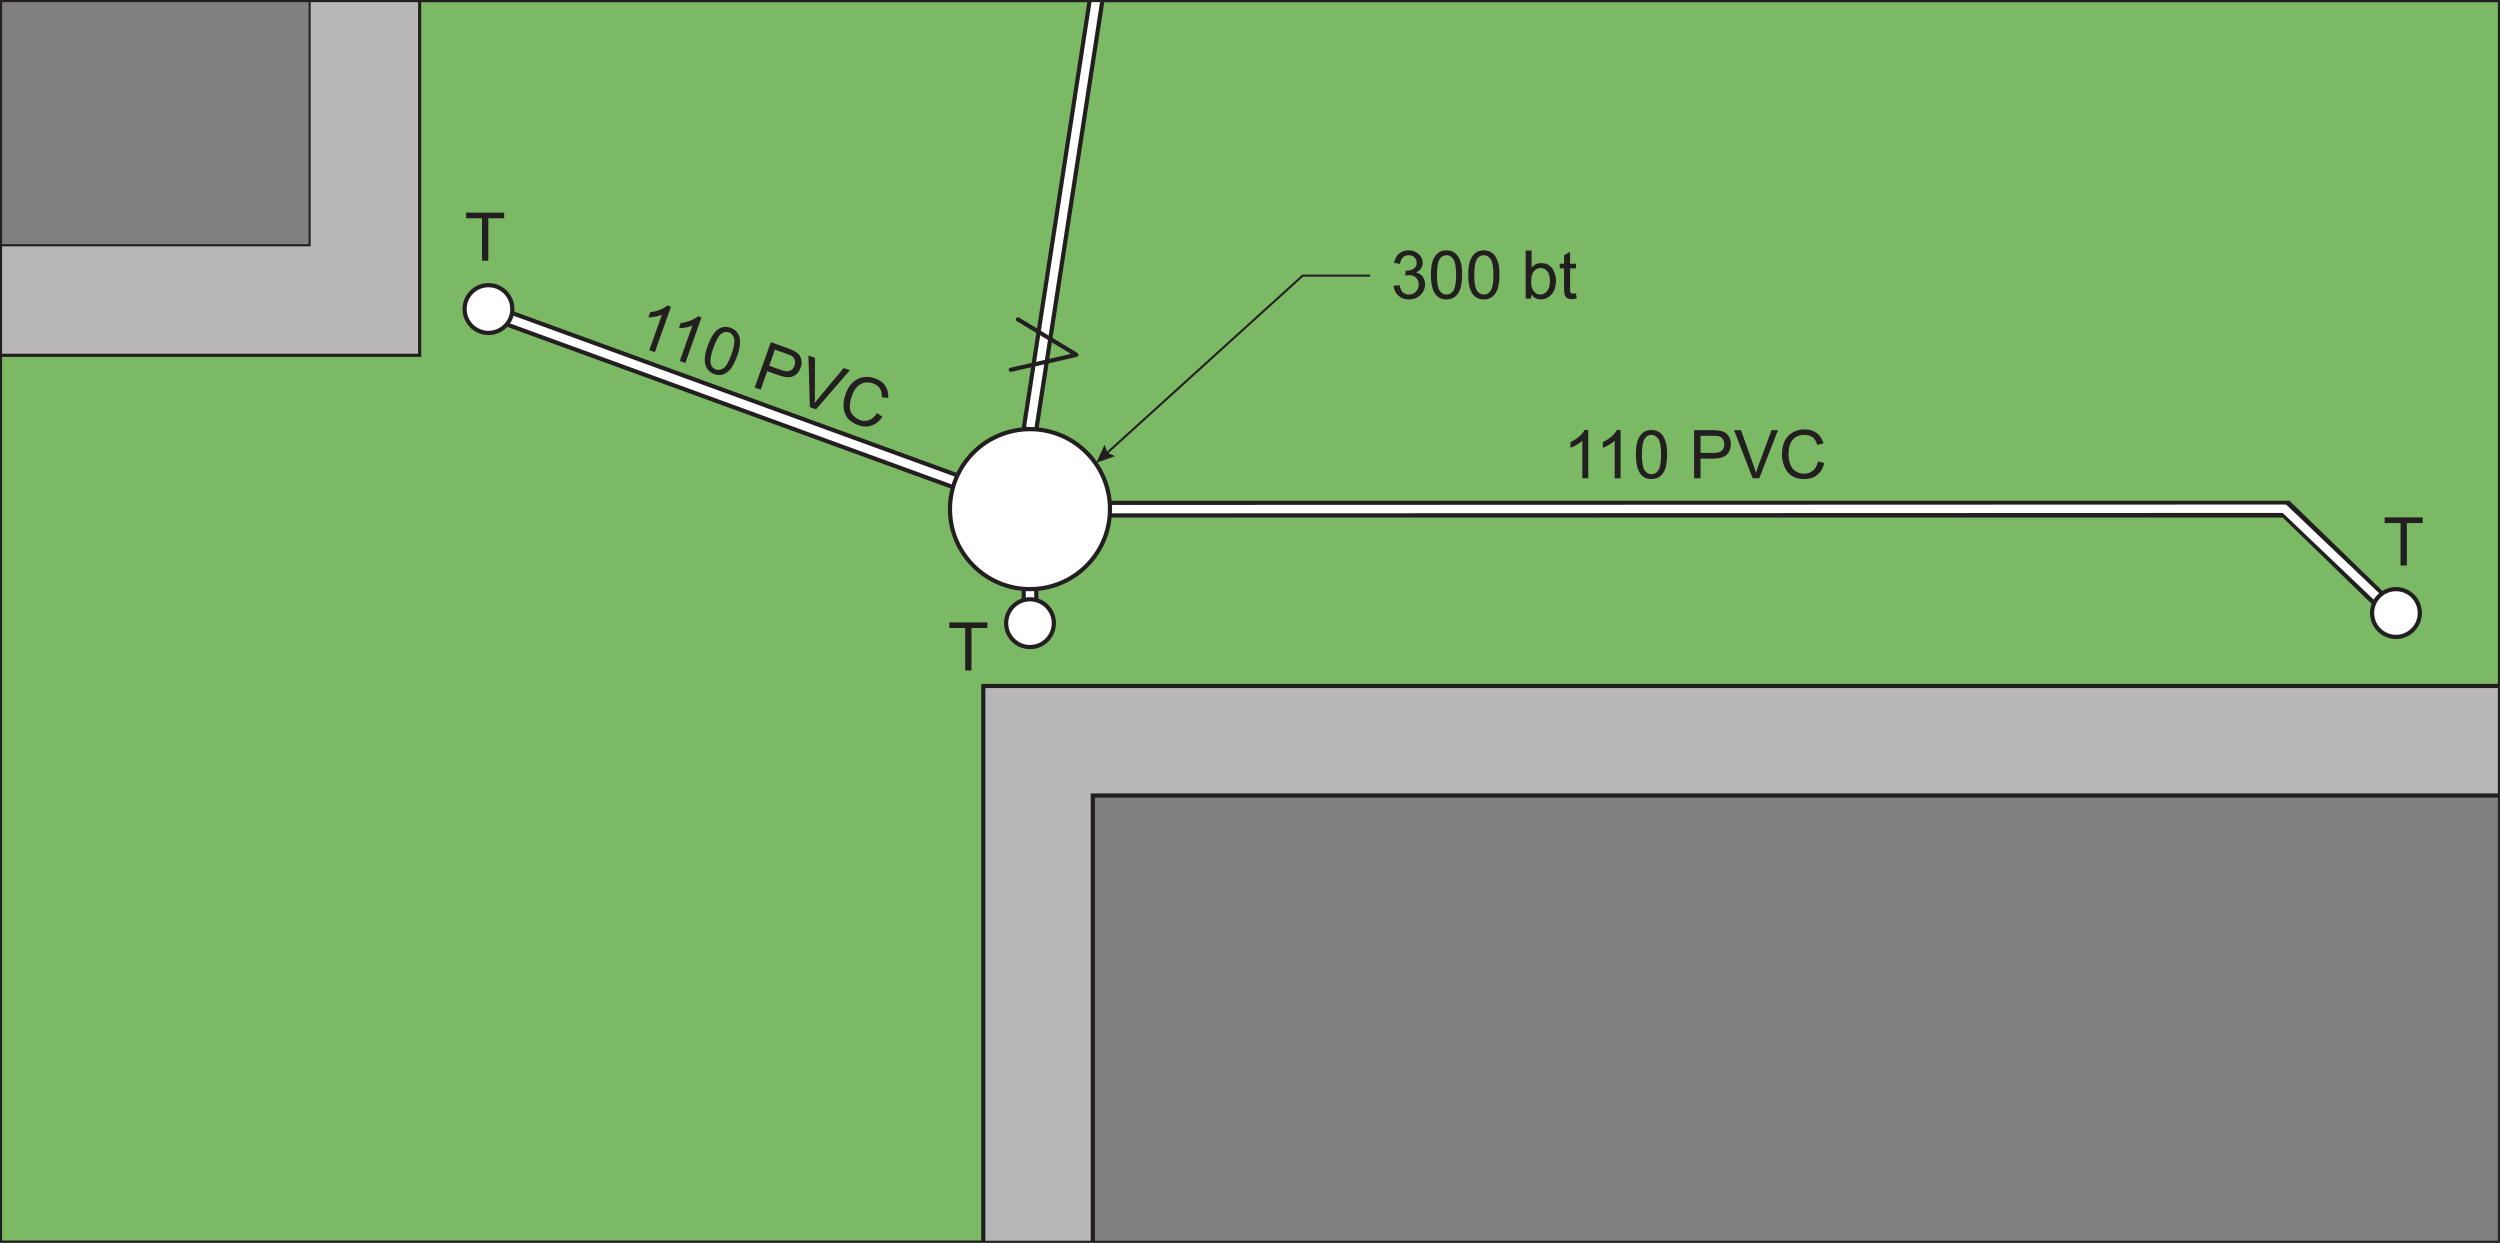
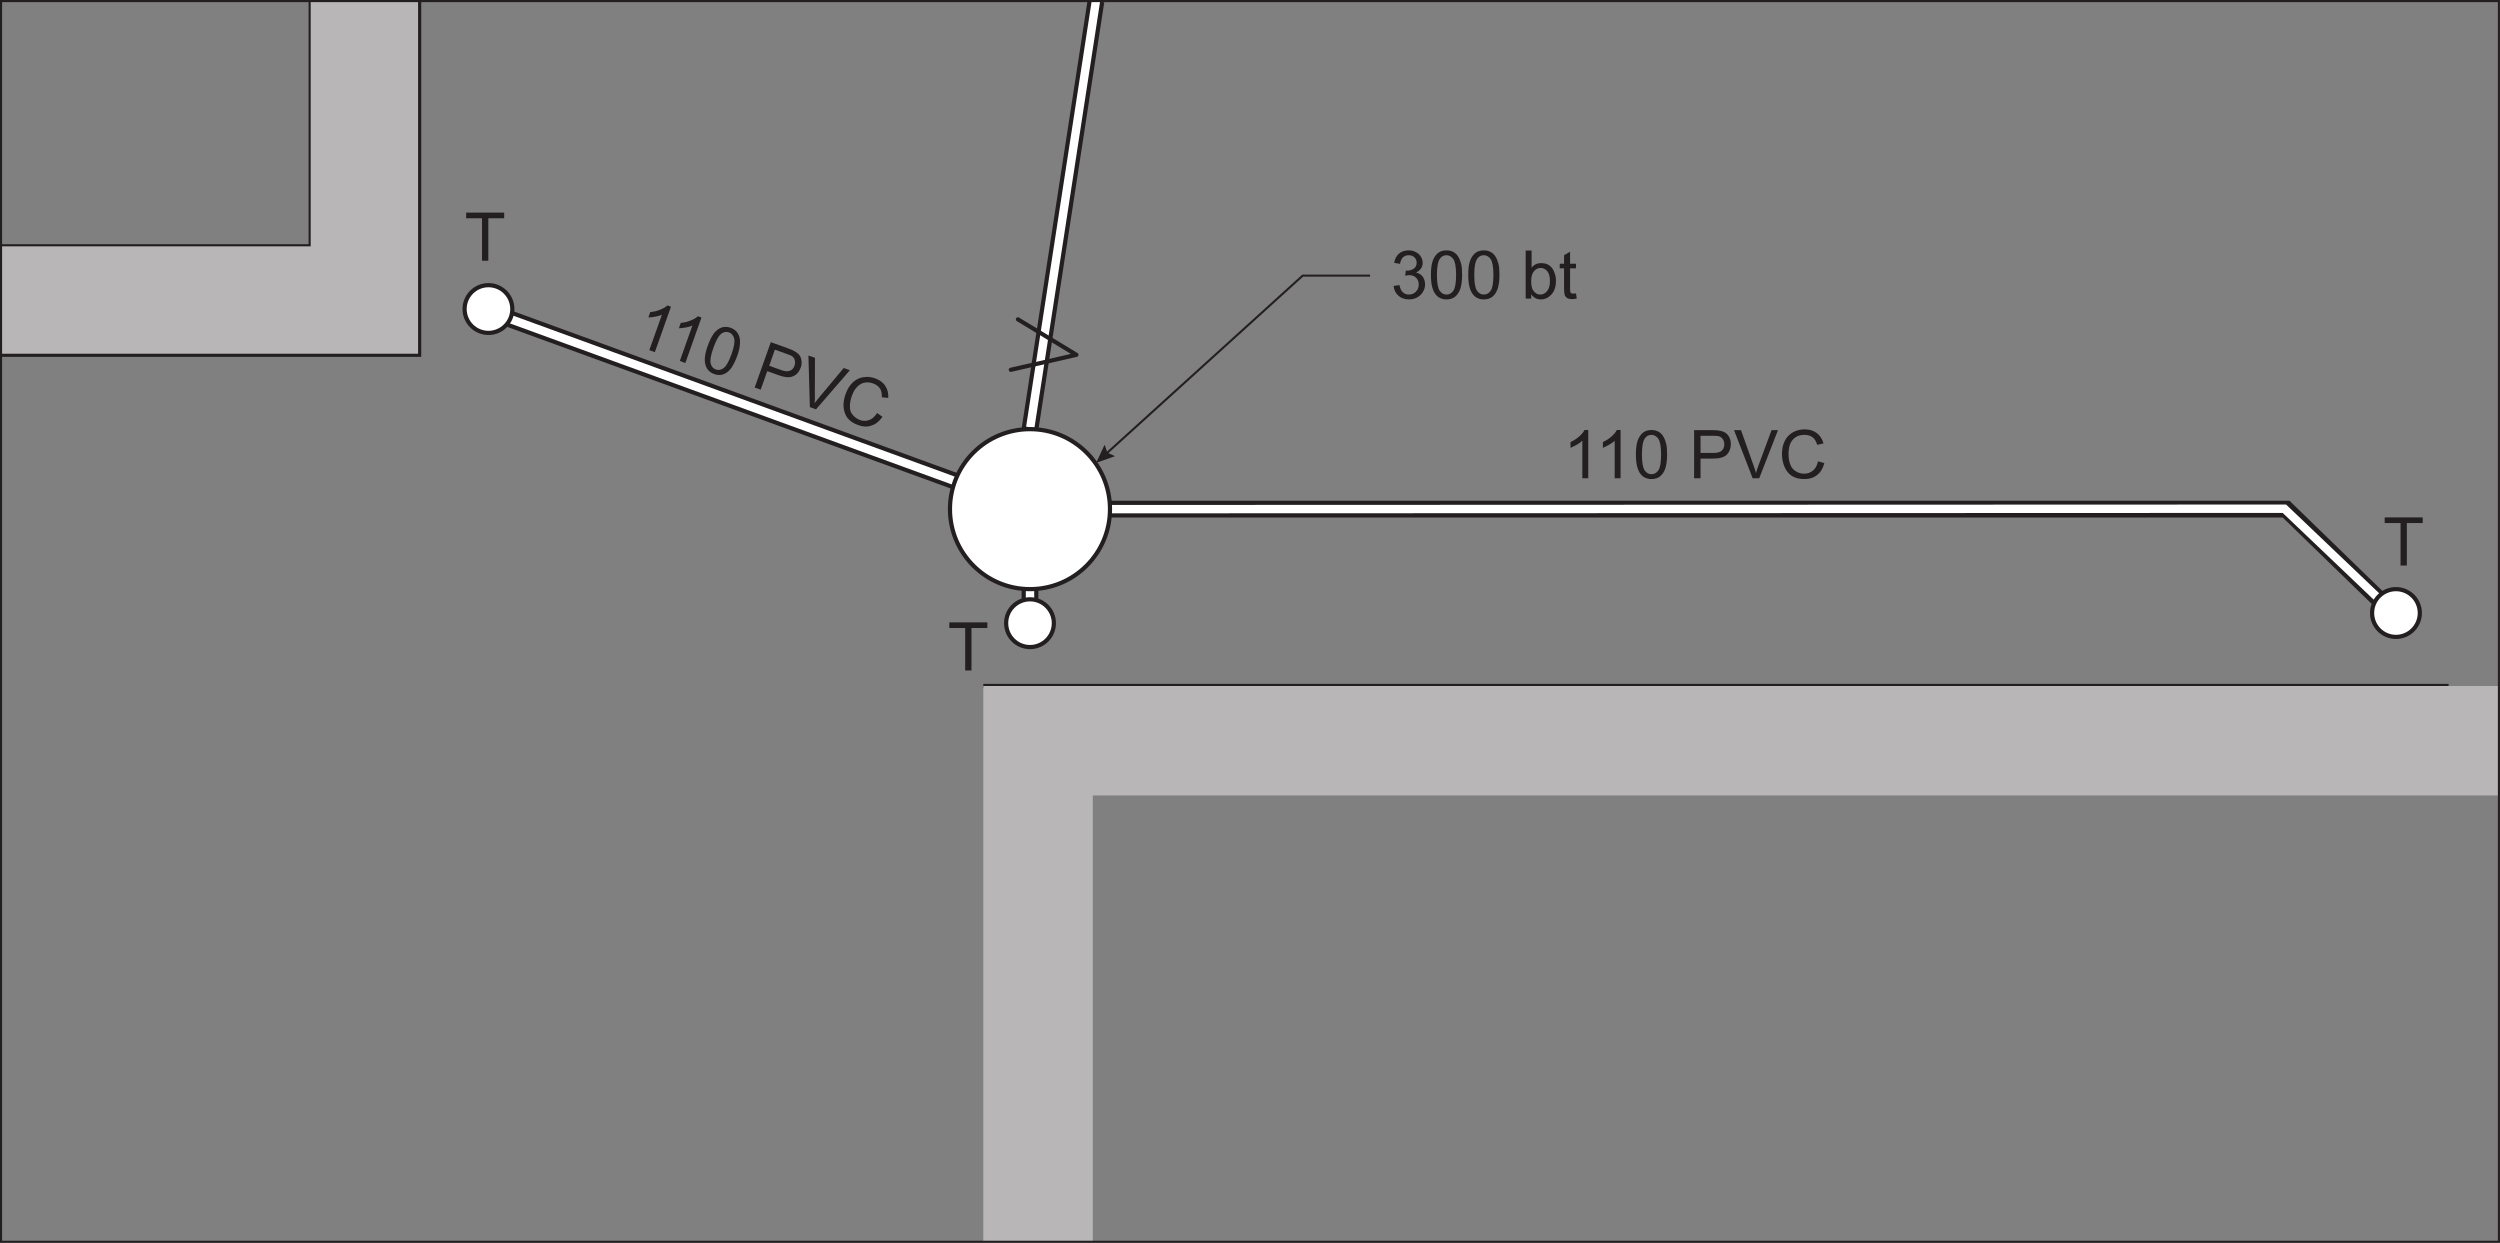
<svg xmlns="http://www.w3.org/2000/svg" xmlns:xlink="http://www.w3.org/1999/xlink" width="297.89pt" height="148.09pt" viewBox="0 0 297.89 148.09" version="1.1">
  <rect x="0" y="0" width="297.89" height="148.09" fill="#808080" stroke="none" />
  <defs>
    <g>
      <symbol overflow="visible" id="glyph0-0">
        <path style="stroke:none;" d="M 5 0 L 5 -5 L 1 -5 L 1 0 Z M 1.125 -4.875 L 4.875 -4.875 L 4.875 -0.125 L 1.125 -0.125 Z M 1.125 -4.875 " />
      </symbol>
      <symbol overflow="visible" id="glyph0-1">
        <path style="stroke:none;" d="M 2.828 0 L 2.828 -5.062 L 4.719 -5.062 L 4.719 -5.734 L 0.188 -5.734 L 0.188 -5.062 L 2.078 -5.062 L 2.078 0 Z M 2.828 0 " />
      </symbol>
      <symbol overflow="visible" id="glyph0-2">
        <path style="stroke:none;" d="M 0.906 -0.359 C 1.234 -0.062 1.656 0.094 2.156 0.094 C 2.719 0.094 3.172 -0.078 3.547 -0.422 C 3.906 -0.781 4.094 -1.203 4.094 -1.703 C 4.094 -2.078 3.984 -2.375 3.812 -2.625 C 3.625 -2.875 3.359 -3.031 3.016 -3.109 C 3.281 -3.234 3.469 -3.391 3.609 -3.594 C 3.75 -3.797 3.812 -4.031 3.812 -4.266 C 3.812 -4.531 3.734 -4.781 3.594 -5 C 3.453 -5.234 3.25 -5.422 2.984 -5.547 C 2.734 -5.688 2.453 -5.75 2.125 -5.75 C 1.688 -5.75 1.297 -5.625 0.984 -5.359 C 0.688 -5.109 0.5 -4.734 0.406 -4.266 L 1.109 -4.141 C 1.172 -4.484 1.281 -4.75 1.469 -4.922 C 1.641 -5.094 1.875 -5.172 2.156 -5.172 C 2.422 -5.172 2.641 -5.094 2.828 -4.922 C 3 -4.75 3.094 -4.547 3.094 -4.281 C 3.094 -3.953 2.969 -3.719 2.734 -3.562 C 2.484 -3.406 2.219 -3.328 1.922 -3.328 C 1.891 -3.328 1.844 -3.328 1.797 -3.344 L 1.734 -2.719 C 1.922 -2.781 2.094 -2.797 2.219 -2.797 C 2.547 -2.797 2.812 -2.703 3.031 -2.484 C 3.234 -2.266 3.344 -2.016 3.344 -1.688 C 3.344 -1.344 3.234 -1.062 3 -0.828 C 2.781 -0.594 2.5 -0.484 2.156 -0.484 C 1.875 -0.484 1.641 -0.578 1.453 -0.75 C 1.25 -0.922 1.125 -1.219 1.047 -1.609 L 0.344 -1.516 C 0.391 -1.047 0.578 -0.656 0.906 -0.359 Z M 0.906 -0.359 " />
      </symbol>
      <symbol overflow="visible" id="glyph0-3">
        <path style="stroke:none;" d="M 0.906 -0.5 C 1.219 -0.109 1.641 0.094 2.203 0.094 C 2.609 0.094 2.969 -0.016 3.234 -0.234 C 3.516 -0.469 3.719 -0.781 3.859 -1.203 C 3.984 -1.609 4.062 -2.156 4.062 -2.828 C 4.062 -3.391 4.031 -3.844 3.938 -4.172 C 3.844 -4.516 3.734 -4.797 3.578 -5.031 C 3.438 -5.266 3.234 -5.438 3.016 -5.562 C 2.781 -5.688 2.5 -5.75 2.203 -5.75 C 1.781 -5.75 1.438 -5.641 1.172 -5.422 C 0.891 -5.188 0.688 -4.875 0.547 -4.469 C 0.406 -4.047 0.344 -3.5 0.344 -2.828 C 0.344 -1.75 0.531 -0.969 0.906 -0.5 Z M 1.422 -4.766 C 1.609 -5.031 1.875 -5.172 2.188 -5.172 C 2.516 -5.172 2.797 -5.016 3.016 -4.703 C 3.234 -4.391 3.344 -3.766 3.344 -2.828 C 3.344 -1.875 3.234 -1.25 3.016 -0.938 C 2.797 -0.625 2.516 -0.484 2.203 -0.484 C 1.875 -0.484 1.609 -0.625 1.391 -0.938 C 1.172 -1.25 1.062 -1.875 1.062 -2.828 C 1.062 -3.766 1.172 -4.406 1.422 -4.766 Z M 1.422 -4.766 " />
      </symbol>
      <symbol overflow="visible" id="glyph0-4">
        <path style="stroke:none;" d="" />
      </symbol>
      <symbol overflow="visible" id="glyph0-5">
        <path style="stroke:none;" d="M 1.172 -0.516 C 1.453 -0.109 1.844 0.094 2.328 0.094 C 2.812 0.094 3.234 -0.109 3.594 -0.5 C 3.938 -0.875 4.125 -1.438 4.125 -2.141 C 4.125 -2.438 4.078 -2.719 3.984 -2.984 C 3.906 -3.234 3.797 -3.469 3.641 -3.656 C 3.5 -3.844 3.312 -3.984 3.094 -4.094 C 2.859 -4.188 2.609 -4.234 2.359 -4.234 C 1.906 -4.234 1.516 -4.062 1.219 -3.688 L 1.219 -5.734 L 0.516 -5.734 L 0.516 0 L 1.172 0 Z M 1.5 -3.266 C 1.734 -3.531 1.984 -3.656 2.297 -3.656 C 2.594 -3.656 2.859 -3.531 3.078 -3.281 C 3.297 -3.031 3.406 -2.625 3.406 -2.078 C 3.406 -1.547 3.281 -1.156 3.062 -0.891 C 2.844 -0.625 2.578 -0.484 2.266 -0.484 C 1.891 -0.484 1.594 -0.672 1.375 -1.031 C 1.234 -1.25 1.172 -1.609 1.172 -2.109 C 1.172 -2.609 1.281 -3 1.5 -3.266 Z M 1.5 -3.266 " />
      </symbol>
      <symbol overflow="visible" id="glyph0-6">
        <path style="stroke:none;" d="M 1.75 -0.594 C 1.641 -0.594 1.562 -0.609 1.516 -0.641 C 1.453 -0.688 1.422 -0.734 1.391 -0.797 C 1.375 -0.844 1.359 -0.969 1.359 -1.172 L 1.359 -3.609 L 2.062 -3.609 L 2.062 -4.156 L 1.359 -4.156 L 1.359 -5.594 L 0.641 -5.172 L 0.641 -4.156 L 0.125 -4.156 L 0.125 -3.609 L 0.641 -3.609 L 0.641 -1.219 C 0.641 -0.797 0.688 -0.516 0.734 -0.391 C 0.797 -0.25 0.891 -0.141 1.031 -0.062 C 1.172 0.016 1.375 0.062 1.625 0.062 C 1.781 0.062 1.953 0.031 2.156 -0.016 L 2.062 -0.625 C 1.922 -0.609 1.828 -0.594 1.75 -0.594 Z M 1.75 -0.594 " />
      </symbol>
      <symbol overflow="visible" id="glyph0-7">
        <path style="stroke:none;" d="M 2.969 -5.75 L 2.516 -5.75 C 2.406 -5.5 2.188 -5.25 1.891 -4.984 C 1.594 -4.719 1.25 -4.5 0.859 -4.312 L 0.859 -3.625 C 1.078 -3.719 1.328 -3.844 1.609 -4 C 1.875 -4.156 2.109 -4.312 2.266 -4.484 L 2.266 0 L 2.969 0 Z M 2.969 -5.75 " />
      </symbol>
      <symbol overflow="visible" id="glyph0-8">
        <path style="stroke:none;" d="M 1.375 0 L 1.375 -2.344 L 2.844 -2.344 C 3.656 -2.344 4.219 -2.5 4.531 -2.844 C 4.844 -3.172 4.984 -3.594 4.984 -4.078 C 4.984 -4.359 4.938 -4.609 4.812 -4.859 C 4.703 -5.094 4.547 -5.266 4.359 -5.406 C 4.172 -5.531 3.938 -5.625 3.641 -5.672 C 3.453 -5.719 3.156 -5.734 2.781 -5.734 L 0.609 -5.734 L 0.609 0 Z M 1.375 -5.062 L 2.844 -5.062 C 3.188 -5.062 3.422 -5.047 3.547 -5.016 C 3.75 -4.953 3.906 -4.844 4.031 -4.656 C 4.141 -4.5 4.203 -4.281 4.203 -4.047 C 4.203 -3.719 4.109 -3.469 3.891 -3.281 C 3.703 -3.094 3.344 -3.016 2.859 -3.016 L 1.375 -3.016 Z M 1.375 -5.062 " />
      </symbol>
      <symbol overflow="visible" id="glyph0-9">
        <path style="stroke:none;" d="M 3.031 0 L 5.266 -5.734 L 4.5 -5.734 L 2.953 -1.562 C 2.828 -1.25 2.734 -0.938 2.641 -0.625 C 2.562 -0.922 2.469 -1.234 2.344 -1.562 L 0.859 -5.734 L 0.031 -5.734 L 2.25 0 Z M 3.031 0 " />
      </symbol>
      <symbol overflow="visible" id="glyph0-10">
        <path style="stroke:none;" d="M 4.109 -0.922 C 3.812 -0.672 3.453 -0.547 3.031 -0.547 C 2.688 -0.547 2.359 -0.641 2.062 -0.828 C 1.766 -1 1.531 -1.266 1.406 -1.625 C 1.25 -2 1.188 -2.422 1.188 -2.906 C 1.188 -3.281 1.234 -3.656 1.359 -4.016 C 1.484 -4.375 1.688 -4.641 1.984 -4.859 C 2.281 -5.078 2.641 -5.172 3.094 -5.172 C 3.469 -5.172 3.781 -5.078 4.047 -4.891 C 4.281 -4.703 4.484 -4.406 4.609 -3.984 L 5.359 -4.156 C 5.203 -4.688 4.938 -5.094 4.547 -5.391 C 4.156 -5.688 3.672 -5.828 3.109 -5.828 C 2.594 -5.828 2.141 -5.719 1.719 -5.484 C 1.297 -5.25 0.969 -4.906 0.75 -4.469 C 0.516 -4.031 0.406 -3.5 0.406 -2.906 C 0.406 -2.359 0.5 -1.844 0.703 -1.375 C 0.906 -0.891 1.203 -0.531 1.578 -0.281 C 1.969 -0.031 2.469 0.094 3.094 0.094 C 3.688 0.094 4.188 -0.062 4.594 -0.391 C 5.016 -0.719 5.297 -1.188 5.453 -1.812 L 4.703 -2.016 C 4.594 -1.531 4.391 -1.156 4.109 -0.922 Z M 4.109 -0.922 " />
      </symbol>
      <symbol overflow="visible" id="glyph1-0">
-         <path style="stroke:none;" d="M 4.719 1.672 L 6.391 -3.047 L 2.609 -4.391 L 0.938 0.328 Z M 2.688 -4.219 L 6.219 -2.969 L 4.641 1.5 L 1.109 0.25 Z M 2.688 -4.219 " />
-       </symbol>
+         </symbol>
      <symbol overflow="visible" id="glyph1-1">
        <path style="stroke:none;" d="M 4.719 -4.422 L 4.297 -4.578 C 4.109 -4.391 3.812 -4.219 3.453 -4.078 C 3.078 -3.922 2.672 -3.812 2.25 -3.781 L 2.031 -3.141 C 2.266 -3.141 2.531 -3.188 2.859 -3.234 C 3.156 -3.297 3.422 -3.359 3.641 -3.469 L 2.141 0.75 L 2.797 1 Z M 4.719 -4.422 " />
      </symbol>
      <symbol overflow="visible" id="glyph1-2">
        <path style="stroke:none;" d="M 1.031 -0.172 C 1.188 0.297 1.516 0.641 2.047 0.828 C 2.422 0.969 2.797 0.984 3.125 0.859 C 3.469 0.734 3.766 0.516 4.047 0.156 C 4.281 -0.188 4.547 -0.672 4.781 -1.312 C 4.969 -1.844 5.078 -2.281 5.094 -2.625 C 5.141 -2.969 5.125 -3.266 5.062 -3.531 C 5 -3.812 4.859 -4.047 4.703 -4.234 C 4.531 -4.422 4.281 -4.594 4 -4.688 C 3.594 -4.828 3.25 -4.828 2.922 -4.719 C 2.578 -4.594 2.266 -4.359 2.016 -4.031 C 1.75 -3.672 1.5 -3.188 1.281 -2.562 C 0.906 -1.547 0.828 -0.734 1.031 -0.172 Z M 2.938 -4.016 C 3.203 -4.203 3.5 -4.25 3.797 -4.141 C 4.109 -4.031 4.312 -3.797 4.422 -3.422 C 4.516 -3.062 4.422 -2.422 4.109 -1.547 C 3.781 -0.641 3.469 -0.094 3.156 0.125 C 2.844 0.344 2.531 0.391 2.234 0.281 C 1.922 0.172 1.719 -0.062 1.625 -0.422 C 1.531 -0.781 1.625 -1.406 1.953 -2.312 C 2.266 -3.188 2.578 -3.766 2.938 -4.016 Z M 2.938 -4.016 " />
      </symbol>
      <symbol overflow="visible" id="glyph1-3">
-         <path style="stroke:none;" d="" />
-       </symbol>
+         </symbol>
      <symbol overflow="visible" id="glyph1-4">
        <path style="stroke:none;" d="M 1.297 0.453 L 2.078 -1.75 L 3.469 -1.25 C 4.234 -0.984 4.797 -0.953 5.219 -1.172 C 5.625 -1.359 5.906 -1.719 6.062 -2.172 C 6.156 -2.438 6.203 -2.688 6.156 -2.969 C 6.141 -3.219 6.047 -3.453 5.922 -3.641 C 5.781 -3.828 5.578 -3.984 5.328 -4.125 C 5.156 -4.234 4.891 -4.344 4.547 -4.469 L 2.5 -5.203 L 0.578 0.203 Z M 2.984 -4.312 L 4.375 -3.812 C 4.688 -3.703 4.906 -3.609 5.016 -3.547 C 5.188 -3.422 5.312 -3.25 5.359 -3.047 C 5.406 -2.844 5.406 -2.625 5.328 -2.406 C 5.219 -2.094 5.031 -1.891 4.766 -1.797 C 4.516 -1.688 4.172 -1.719 3.703 -1.891 L 2.312 -2.391 Z M 2.984 -4.312 " />
      </symbol>
      <symbol overflow="visible" id="glyph1-5">
        <path style="stroke:none;" d="M 2.859 1.016 L 6.891 -3.641 L 6.156 -3.906 L 3.297 -0.484 C 3.094 -0.219 2.891 0.031 2.688 0.281 C 2.734 -0.016 2.734 -0.328 2.719 -0.688 L 2.734 -5.125 L 1.953 -5.391 L 2.125 0.75 Z M 2.859 1.016 " />
      </symbol>
      <symbol overflow="visible" id="glyph1-6">
        <path style="stroke:none;" d="M 4.188 0.5 C 3.812 0.641 3.438 0.641 3.047 0.5 C 2.719 0.375 2.438 0.172 2.219 -0.094 C 1.984 -0.344 1.859 -0.672 1.875 -1.062 C 1.844 -1.469 1.938 -1.891 2.094 -2.344 C 2.219 -2.703 2.375 -3.047 2.625 -3.328 C 2.875 -3.625 3.141 -3.812 3.5 -3.922 C 3.859 -4.016 4.219 -4 4.656 -3.844 C 5 -3.719 5.266 -3.516 5.453 -3.25 C 5.609 -3 5.688 -2.656 5.672 -2.203 L 6.438 -2.125 C 6.469 -2.688 6.359 -3.141 6.078 -3.562 C 5.828 -3.969 5.406 -4.266 4.891 -4.453 C 4.391 -4.641 3.922 -4.672 3.453 -4.594 C 2.969 -4.516 2.547 -4.297 2.203 -3.969 C 1.828 -3.625 1.562 -3.156 1.359 -2.594 C 1.172 -2.078 1.078 -1.562 1.109 -1.062 C 1.156 -0.547 1.312 -0.094 1.578 0.266 C 1.875 0.625 2.297 0.922 2.891 1.125 C 3.438 1.328 3.969 1.344 4.453 1.156 C 4.969 1 5.375 0.641 5.75 0.125 L 5.109 -0.328 C 4.844 0.094 4.531 0.375 4.188 0.5 Z M 4.188 0.5 " />
      </symbol>
    </g>
    <clipPath id="clip1">
      <path d="M 116 81 L 293 81 L 293 147.965 L 116 147.965 Z M 116 81 " />
    </clipPath>
    <clipPath id="clip2">
-       <path d="M 0.125 0.129 L 297.762 0.129 L 297.762 147.965 L 0.125 147.965 Z M 0.125 0.129 " />
-     </clipPath>
+       </clipPath>
    <clipPath id="clip3">
      <path d="M 0.125 0.129 L 51 0.129 L 51 43 L 0.125 43 Z M 0.125 0.129 " />
    </clipPath>
    <clipPath id="clip4">
      <path d="M 103 32 L 297.762 32 L 297.762 100 L 103 100 Z M 103 32 " />
    </clipPath>
    <clipPath id="clip5">
      <path d="M 117 46 L 297.762 46 L 297.762 86 L 117 86 Z M 117 46 " />
    </clipPath>
    <clipPath id="clip6">
      <path d="M 117 81 L 297.762 81 L 297.762 147.965 L 117 147.965 Z M 117 81 " />
    </clipPath>
    <clipPath id="clip7">
-       <path d="M 116 81 L 297.762 81 L 297.762 147.965 L 116 147.965 Z M 116 81 " />
-     </clipPath>
+       </clipPath>
    <clipPath id="clip8">
      <path d="M 94 0.129 L 159 0.129 L 159 80 L 94 80 Z M 94 0.129 " />
    </clipPath>
    <clipPath id="clip9">
      <path d="M 0.125 0.129 L 50 0.129 L 50 43 L 0.125 43 Z M 0.125 0.129 " />
    </clipPath>
    <clipPath id="clip10">
      <path d="M 0.125 0.129 L 51 0.129 L 51 43 L 0.125 43 Z M 0.125 0.129 " />
    </clipPath>
    <clipPath id="clip11">
      <path d="M 108 0.129 L 145 0.129 L 145 66 L 108 66 Z M 108 0.129 " />
    </clipPath>
    <clipPath id="clip12">
      <path d="M 0 0 L 297.891 0 L 297.891 148.09 L 0 148.09 Z M 0 0 " />
    </clipPath>
  </defs>
  <g id="surface1">
    <g clip-path="url(#clip1)" clip-rule="nonzero">
-       <path style="fill:none;stroke-width:5;stroke-linecap:butt;stroke-linejoin:miter;stroke:rgb(13.73%,12.16%,12.549%);stroke-opacity:1;stroke-miterlimit:10;" d="M 2917.617 663.517 L 1171.68 663.517 L 1171.68 1.252 " transform="matrix(0.1,0,0,-0.1,0,148.09)" />
+       <path style="fill:none;stroke-width:5;stroke-linecap:butt;stroke-linejoin:miter;stroke:rgb(13.73%,12.16%,12.549%);stroke-opacity:1;stroke-miterlimit:10;" d="M 2917.617 663.517 L 1171.68 663.517 " transform="matrix(0.1,0,0,-0.1,0,148.09)" />
    </g>
    <g clip-path="url(#clip2)" clip-rule="nonzero">
      <path style=" stroke:none;fill-rule:nonzero;fill:rgb(48.381%,72.517%,39.793%);fill-opacity:1;" d="M 299.762 81.738 L 117.168 81.738 L 117.168 147.965 L -5.875 147.965 L -5.875 42.273 L 49.941 42.273 L 49.941 0.129 L 299.762 0.129 L 299.762 81.738 " />
      <path style="fill:none;stroke-width:2.5;stroke-linecap:butt;stroke-linejoin:miter;stroke:rgb(13.73%,12.16%,12.549%);stroke-opacity:1;stroke-miterlimit:10;" d="M 2997.617 663.517 L 1171.68 663.517 L 1171.68 1.252 L -58.75 1.252 L -58.75 1058.166 L 499.414 1058.166 L 499.414 1479.611 L 2997.617 1479.611 Z M 2997.617 663.517 " transform="matrix(0.1,0,0,-0.1,0,148.09)" />
    </g>
    <g clip-path="url(#clip3)" clip-rule="nonzero">
      <path style="fill:none;stroke-width:5;stroke-linecap:butt;stroke-linejoin:miter;stroke:rgb(13.73%,12.16%,12.549%);stroke-opacity:1;stroke-miterlimit:10;" d="M -58.75 1058.166 L 499.414 1058.166 L 499.414 1479.611 " transform="matrix(0.1,0,0,-0.1,0,148.09)" />
    </g>
    <g clip-path="url(#clip4)" clip-rule="nonzero">
      <path style="fill:none;stroke-width:20;stroke-linecap:butt;stroke-linejoin:miter;stroke:rgb(13.73%,12.16%,12.549%);stroke-opacity:1;stroke-miterlimit:10;" d="M 1322.617 874.22 L 2724.062 874.22 L 2834.727 766.798 " transform="matrix(0.1,0,0,-0.1,0,148.09)" />
    </g>
    <path style="fill:none;stroke-width:20;stroke-linecap:butt;stroke-linejoin:miter;stroke:rgb(13.73%,12.16%,12.549%);stroke-opacity:1;stroke-miterlimit:10;" d="M 1227.305 778.908 L 1227.305 767.267 " transform="matrix(0.1,0,0,-0.1,0,148.09)" />
    <path style="fill:none;stroke-width:10;stroke-linecap:butt;stroke-linejoin:miter;stroke:rgb(100%,100%,100%);stroke-opacity:1;stroke-miterlimit:10;" d="M 1227.305 777.384 L 1227.305 767.267 " transform="matrix(0.1,0,0,-0.1,0,148.09)" />
    <g clip-path="url(#clip5)" clip-rule="nonzero">
      <path style="fill:none;stroke-width:10;stroke-linecap:butt;stroke-linejoin:miter;stroke:rgb(100%,100%,100%);stroke-opacity:1;stroke-miterlimit:10;" d="M 1320.547 874.22 L 2721.992 874.728 L 2834.727 767.267 " transform="matrix(0.1,0,0,-0.1,0,148.09)" />
    </g>
    <path style=" stroke:none;fill-rule:nonzero;fill:rgb(100%,100%,100%);fill-opacity:1;" d="M 125.574 74.254 C 125.574 72.684 124.301 71.41 122.73 71.41 C 121.156 71.41 119.887 72.684 119.887 74.254 C 119.887 75.824 121.156 77.102 122.73 77.102 C 124.301 77.102 125.574 75.824 125.574 74.254 " />
    <path style="fill:none;stroke-width:5;stroke-linecap:butt;stroke-linejoin:miter;stroke:rgb(13.73%,12.16%,12.549%);stroke-opacity:1;stroke-miterlimit:10;" d="M 1255.742 738.361 C 1255.742 754.064 1243.008 766.798 1227.305 766.798 C 1211.562 766.798 1198.867 754.064 1198.867 738.361 C 1198.867 722.658 1211.562 709.884 1227.305 709.884 C 1243.008 709.884 1255.742 722.658 1255.742 738.361 Z M 1255.742 738.361 " transform="matrix(0.1,0,0,-0.1,0,148.09)" />
    <path style=" stroke:none;fill-rule:nonzero;fill:rgb(100%,100%,100%);fill-opacity:1;" d="M 288.336 73.043 C 288.336 71.473 287.062 70.199 285.492 70.199 C 283.922 70.199 282.648 71.473 282.648 73.043 C 282.648 74.613 283.922 75.891 285.492 75.891 C 287.062 75.891 288.336 74.613 288.336 73.043 " />
    <path style="fill:none;stroke-width:5;stroke-linecap:butt;stroke-linejoin:miter;stroke:rgb(13.73%,12.16%,12.549%);stroke-opacity:1;stroke-miterlimit:10;" d="M 2883.359 750.47 C 2883.359 766.173 2870.625 778.908 2854.922 778.908 C 2839.219 778.908 2826.484 766.173 2826.484 750.47 C 2826.484 734.767 2839.219 721.994 2854.922 721.994 C 2870.625 721.994 2883.359 734.767 2883.359 750.47 Z M 2883.359 750.47 " transform="matrix(0.1,0,0,-0.1,0,148.09)" />
    <g clip-path="url(#clip6)" clip-rule="nonzero">
      <path style=" stroke:none;fill-rule:nonzero;fill:rgb(71.925%,71.414%,71.541%);fill-opacity:1;" d="M 300.766 81.738 L 117.168 81.738 L 117.168 152.965 L 130.215 152.965 L 130.215 94.785 L 300.766 94.785 L 300.766 81.738 " />
    </g>
    <g clip-path="url(#clip7)" clip-rule="nonzero">
      <path style="fill:none;stroke-width:5;stroke-linecap:butt;stroke-linejoin:miter;stroke:rgb(13.73%,12.16%,12.549%);stroke-opacity:1;stroke-miterlimit:10;" d="M 3007.656 663.517 L 1171.68 663.517 L 1171.68 -48.748 L 1302.148 -48.748 L 1302.148 533.048 L 3007.656 533.048 Z M 3007.656 663.517 " transform="matrix(0.1,0,0,-0.1,0,148.09)" />
    </g>
    <g clip-path="url(#clip8)" clip-rule="nonzero">
      <path style="fill:none;stroke-width:20;stroke-linecap:butt;stroke-linejoin:miter;stroke:rgb(13.73%,12.16%,12.549%);stroke-opacity:1;stroke-miterlimit:10;" d="M 1227.305 969.533 L 1305.898 1479.611 " transform="matrix(0.1,0,0,-0.1,0,148.09)" />
    </g>
    <path style="fill:none;stroke-width:20;stroke-linecap:butt;stroke-linejoin:miter;stroke:rgb(13.73%,12.16%,12.549%);stroke-opacity:1;stroke-miterlimit:10;" d="M 1138.008 907.541 L 607.812 1100.783 " transform="matrix(0.1,0,0,-0.1,0,148.09)" />
    <g clip-path="url(#clip9)" clip-rule="nonzero">
      <path style=" stroke:none;fill-rule:nonzero;fill:rgb(71.925%,71.414%,71.541%);fill-opacity:1;" d="M -9.875 42.273 L 49.941 42.273 L 49.941 -2.871 L 36.895 -2.871 L 36.895 29.227 L -9.875 29.227 L -9.875 42.273 " />
    </g>
    <g clip-path="url(#clip10)" clip-rule="nonzero">
      <path style="fill:none;stroke-width:2.5;stroke-linecap:butt;stroke-linejoin:miter;stroke:rgb(13.73%,12.16%,12.549%);stroke-opacity:1;stroke-miterlimit:10;" d="M -98.75 1058.166 L 499.414 1058.166 L 499.414 1509.611 L 368.945 1509.611 L 368.945 1188.634 L -98.75 1188.634 Z M -98.75 1058.166 " transform="matrix(0.1,0,0,-0.1,0,148.09)" />
    </g>
    <g clip-path="url(#clip11)" clip-rule="nonzero">
      <path style="fill:none;stroke-width:10;stroke-linecap:butt;stroke-linejoin:miter;stroke:rgb(100%,100%,100%);stroke-opacity:1;stroke-miterlimit:10;" d="M 1227.617 971.759 L 1306.211 1481.838 " transform="matrix(0.1,0,0,-0.1,0,148.09)" />
    </g>
    <path style="fill:none;stroke-width:10;stroke-linecap:butt;stroke-linejoin:miter;stroke:rgb(100%,100%,100%);stroke-opacity:1;stroke-miterlimit:10;" d="M 1139.18 907.111 L 609.023 1100.353 " transform="matrix(0.1,0,0,-0.1,0,148.09)" />
    <path style=" stroke:none;fill-rule:nonzero;fill:rgb(100%,100%,100%);fill-opacity:1;" d="M 61.047 36.824 C 61.047 35.254 59.773 33.98 58.203 33.98 C 56.633 33.98 55.359 35.254 55.359 36.824 C 55.359 38.395 56.633 39.668 58.203 39.668 C 59.773 39.668 61.047 38.395 61.047 36.824 " />
    <path style="fill:none;stroke-width:5;stroke-linecap:butt;stroke-linejoin:miter;stroke:rgb(13.73%,12.16%,12.549%);stroke-opacity:1;stroke-miterlimit:10;" d="M 610.469 1112.658 C 610.469 1128.361 597.734 1141.095 582.031 1141.095 C 566.328 1141.095 553.594 1128.361 553.594 1112.658 C 553.594 1096.955 566.328 1084.22 582.031 1084.22 C 597.734 1084.22 610.469 1096.955 610.469 1112.658 Z M 610.469 1112.658 " transform="matrix(0.1,0,0,-0.1,0,148.09)" />
    <g style="fill:rgb(13.73%,12.16%,12.549%);fill-opacity:1;">
      <use xlink:href="#glyph0-1" x="55.358" y="31.069" />
    </g>
    <g style="fill:rgb(13.73%,12.16%,12.549%);fill-opacity:1;">
      <use xlink:href="#glyph0-1" x="112.929" y="79.894" />
    </g>
    <g style="fill:rgb(13.73%,12.16%,12.549%);fill-opacity:1;">
      <use xlink:href="#glyph0-1" x="283.961" y="67.385" />
    </g>
    <g style="fill:rgb(13.73%,12.16%,12.549%);fill-opacity:1;">
      <use xlink:href="#glyph0-2" x="165.71" y="35.583" />
      <use xlink:href="#glyph0-3" x="170.158" y="35.583" />
      <use xlink:href="#glyph0-3" x="174.606" y="35.583" />
      <use xlink:href="#glyph0-4" x="179.054" y="35.583" />
      <use xlink:href="#glyph0-5" x="181.278" y="35.583" />
      <use xlink:href="#glyph0-6" x="185.726" y="35.583" />
    </g>
    <g style="fill:rgb(13.73%,12.16%,12.549%);fill-opacity:1;">
      <use xlink:href="#glyph0-7" x="186.279" y="56.989" />
    </g>
    <g style="fill:rgb(13.73%,12.16%,12.549%);fill-opacity:1;">
      <use xlink:href="#glyph0-7" x="190.134" y="56.989" />
    </g>
    <g style="fill:rgb(13.73%,12.16%,12.549%);fill-opacity:1;">
      <use xlink:href="#glyph0-3" x="194.583" y="56.989" />
    </g>
    <g style="fill:rgb(13.73%,12.16%,12.549%);fill-opacity:1;">
      <use xlink:href="#glyph0-4" x="199.033" y="56.989" />
    </g>
    <g style="fill:rgb(13.73%,12.16%,12.549%);fill-opacity:1;">
      <use xlink:href="#glyph0-8" x="201.255" y="56.989" />
      <use xlink:href="#glyph0-9" x="206.591" y="56.989" />
      <use xlink:href="#glyph0-10" x="211.927" y="56.989" />
    </g>
    <g style="fill:rgb(13.73%,12.16%,12.549%);fill-opacity:1;">
      <use xlink:href="#glyph1-1" x="75.231" y="40.968" />
    </g>
    <g style="fill:rgb(13.73%,12.16%,12.549%);fill-opacity:1;">
      <use xlink:href="#glyph1-1" x="78.864" y="42.257" />
    </g>
    <g style="fill:rgb(13.73%,12.16%,12.549%);fill-opacity:1;">
      <use xlink:href="#glyph1-2" x="83.058" y="43.744" />
    </g>
    <g style="fill:rgb(13.73%,12.16%,12.549%);fill-opacity:1;">
      <use xlink:href="#glyph1-3" x="87.251" y="45.232" />
    </g>
    <g style="fill:rgb(13.73%,12.16%,12.549%);fill-opacity:1;">
      <use xlink:href="#glyph1-4" x="89.346" y="45.975" />
      <use xlink:href="#glyph1-5" x="94.375" y="47.759" />
    </g>
    <g style="fill:rgb(13.73%,12.16%,12.549%);fill-opacity:1;">
      <use xlink:href="#glyph1-6" x="99.403" y="49.542" />
    </g>
    <path style="fill:none;stroke-width:5;stroke-linecap:round;stroke-linejoin:round;stroke:rgb(13.73%,12.16%,12.549%);stroke-opacity:1;stroke-miterlimit:10;" d="M 1212.969 1100.353 L 1282.578 1058.127 L 1204.453 1040.275 " transform="matrix(0.1,0,0,-0.1,0,148.09)" />
    <path style=" stroke:none;fill-rule:nonzero;fill:rgb(100%,100%,100%);fill-opacity:1;" d="M 132.262 60.668 C 132.262 55.402 127.992 51.137 122.73 51.137 C 117.465 51.137 113.195 55.402 113.195 60.668 C 113.195 65.934 117.465 70.199 122.73 70.199 C 127.992 70.199 132.262 65.934 132.262 60.668 " />
    <path style="fill:none;stroke-width:5;stroke-linecap:butt;stroke-linejoin:miter;stroke:rgb(13.73%,12.16%,12.549%);stroke-opacity:1;stroke-miterlimit:10;" d="M 1322.617 874.22 C 1322.617 926.877 1279.922 969.533 1227.305 969.533 C 1174.648 969.533 1131.953 926.877 1131.953 874.22 C 1131.953 821.564 1174.648 778.908 1227.305 778.908 C 1279.922 778.908 1322.617 821.564 1322.617 874.22 Z M 1322.617 874.22 " transform="matrix(0.1,0,0,-0.1,0,148.09)" />
    <path style="fill:none;stroke-width:2.5;stroke-linecap:butt;stroke-linejoin:miter;stroke:rgb(13.73%,12.16%,12.549%);stroke-opacity:1;stroke-miterlimit:10;" d="M 1632.5 1152.463 L 1552.227 1152.463 L 1317.227 939.455 " transform="matrix(0.1,0,0,-0.1,0,148.09)" />
    <path style=" stroke:none;fill-rule:nonzero;fill:rgb(13.73%,12.16%,12.549%);fill-opacity:1;" d="M 131.621 52.988 L 131.953 53.938 L 132.863 54.359 L 130.617 55.148 L 131.621 52.988 " />
    <g clip-path="url(#clip12)" clip-rule="nonzero">
      <path style="fill:none;stroke-width:2.5;stroke-linecap:butt;stroke-linejoin:miter;stroke:rgb(13.73%,12.16%,12.549%);stroke-opacity:1;stroke-miterlimit:10;" d="M 2977.617 1.252 L 1.25 1.252 L 1.25 1479.611 L 2977.617 1479.611 Z M 2977.617 1.252 " transform="matrix(0.1,0,0,-0.1,0,148.09)" />
    </g>
  </g>
</svg>